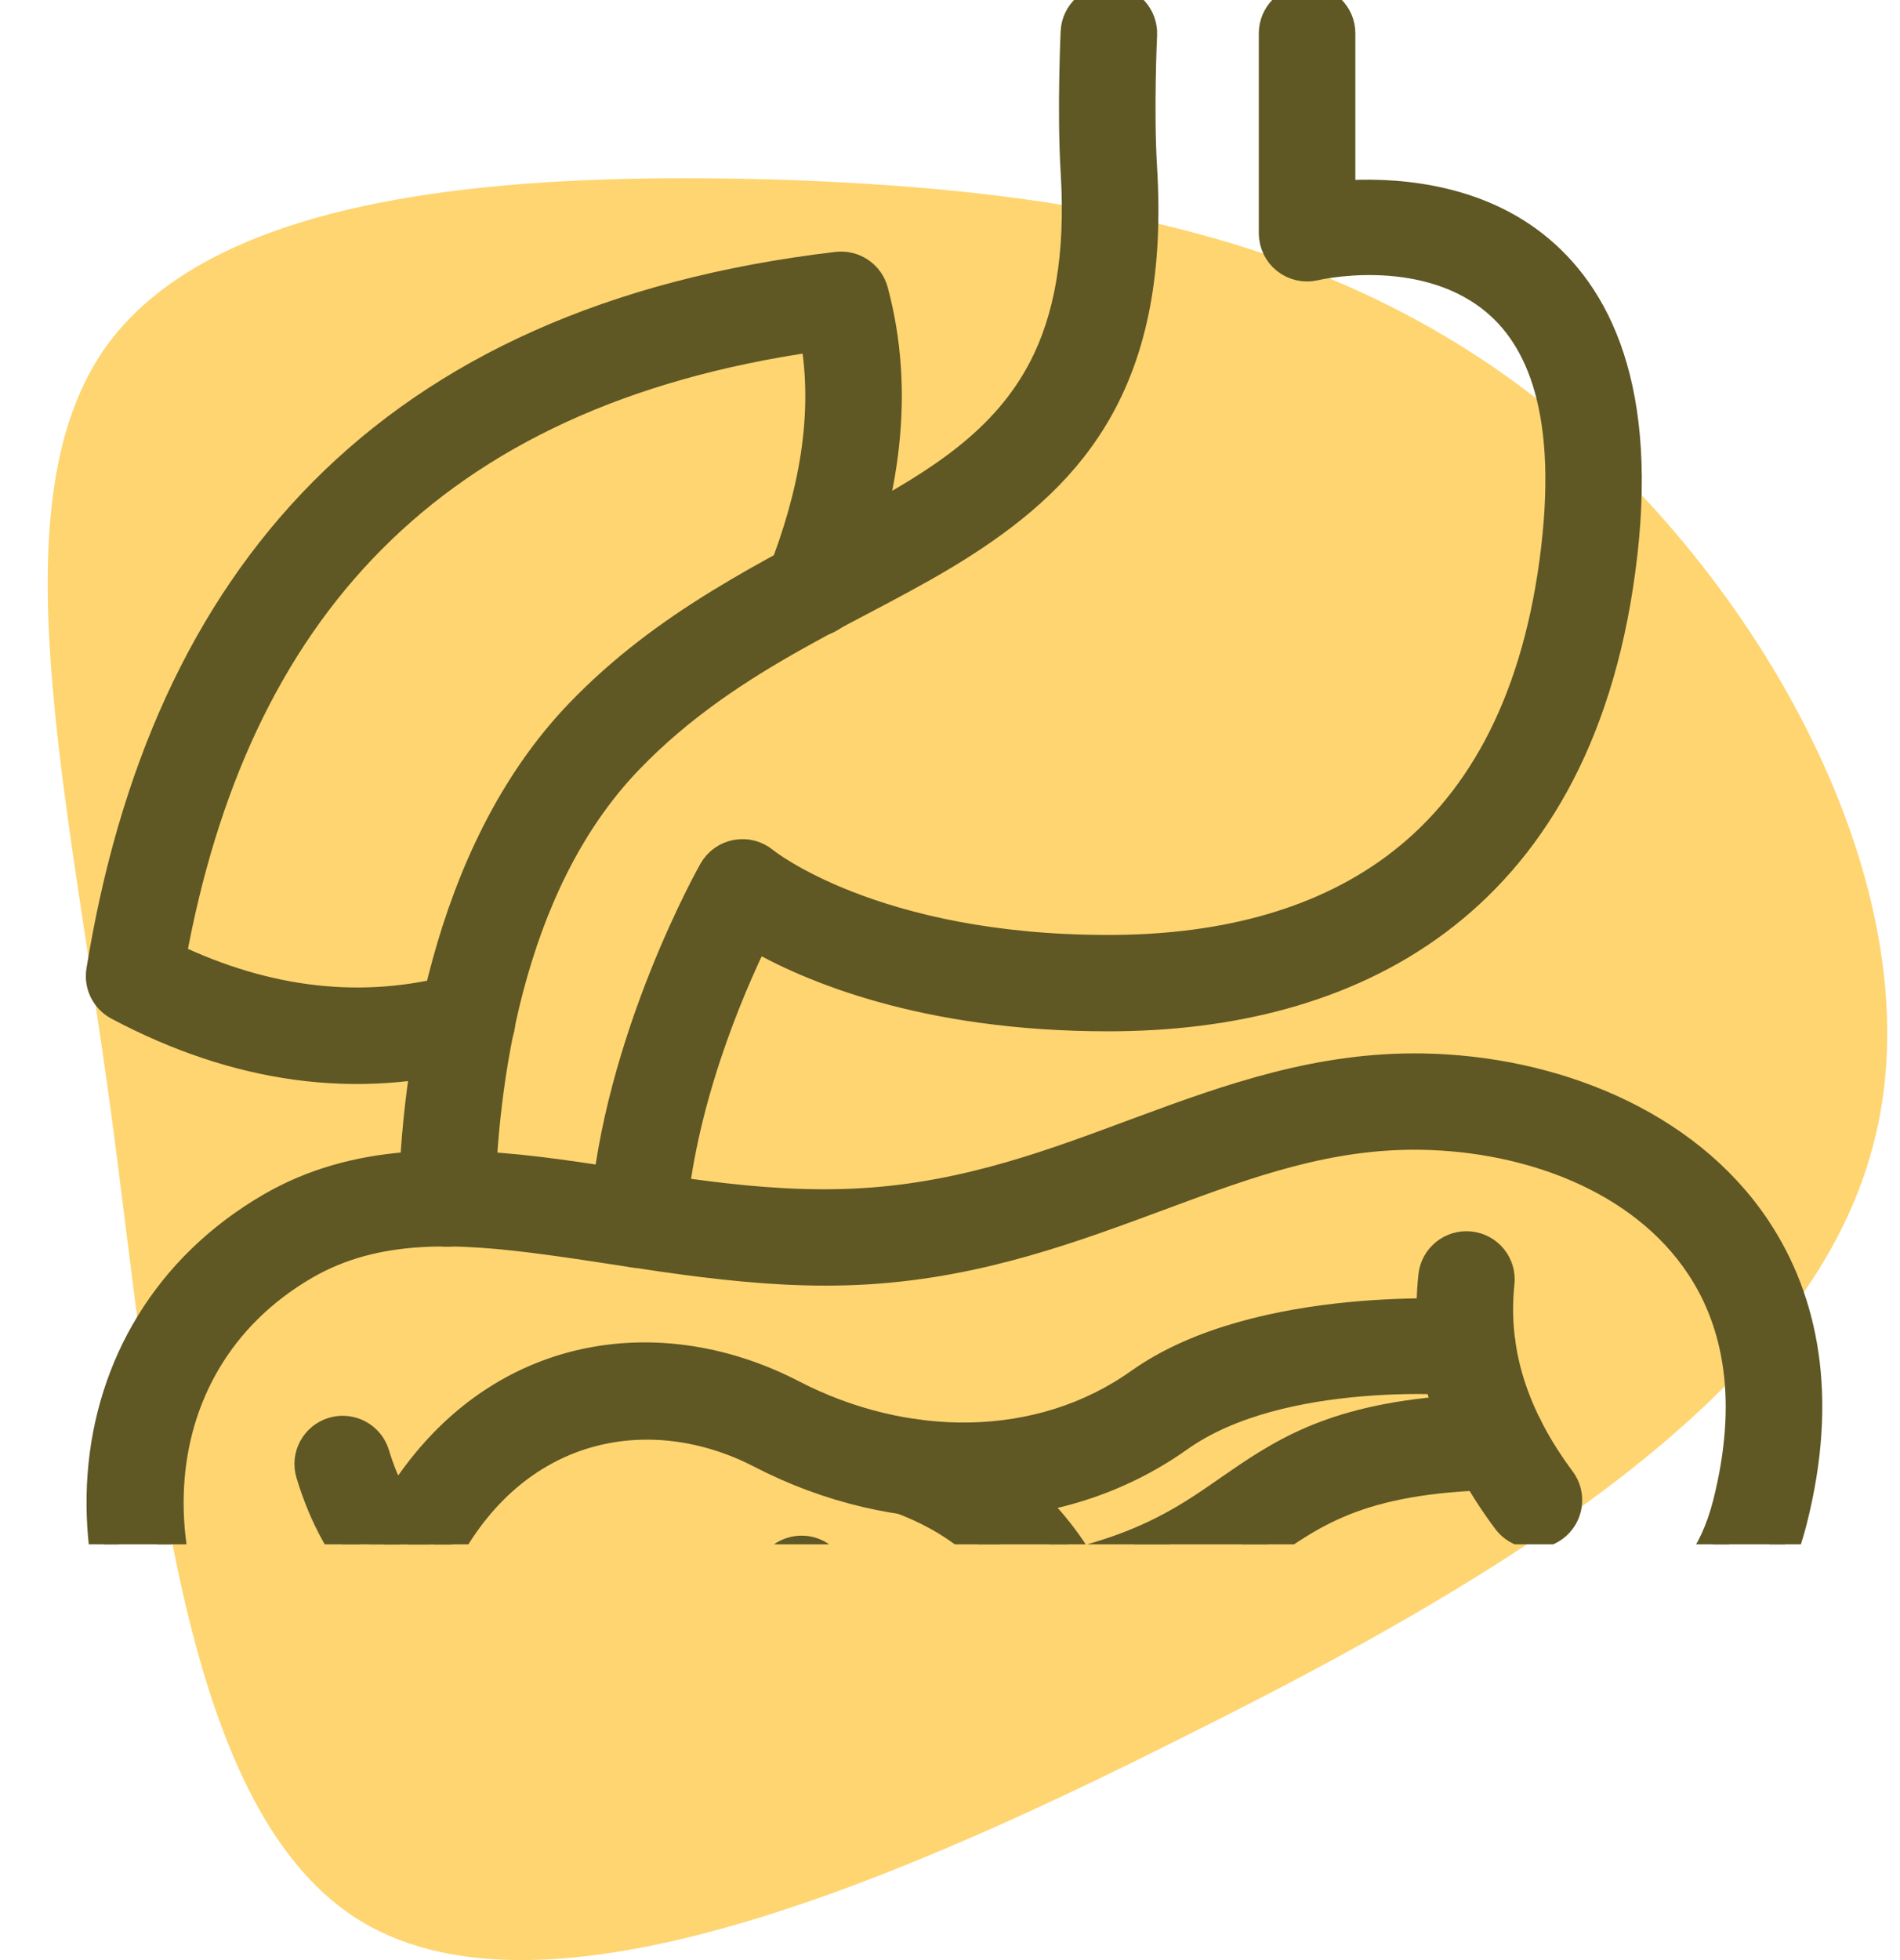
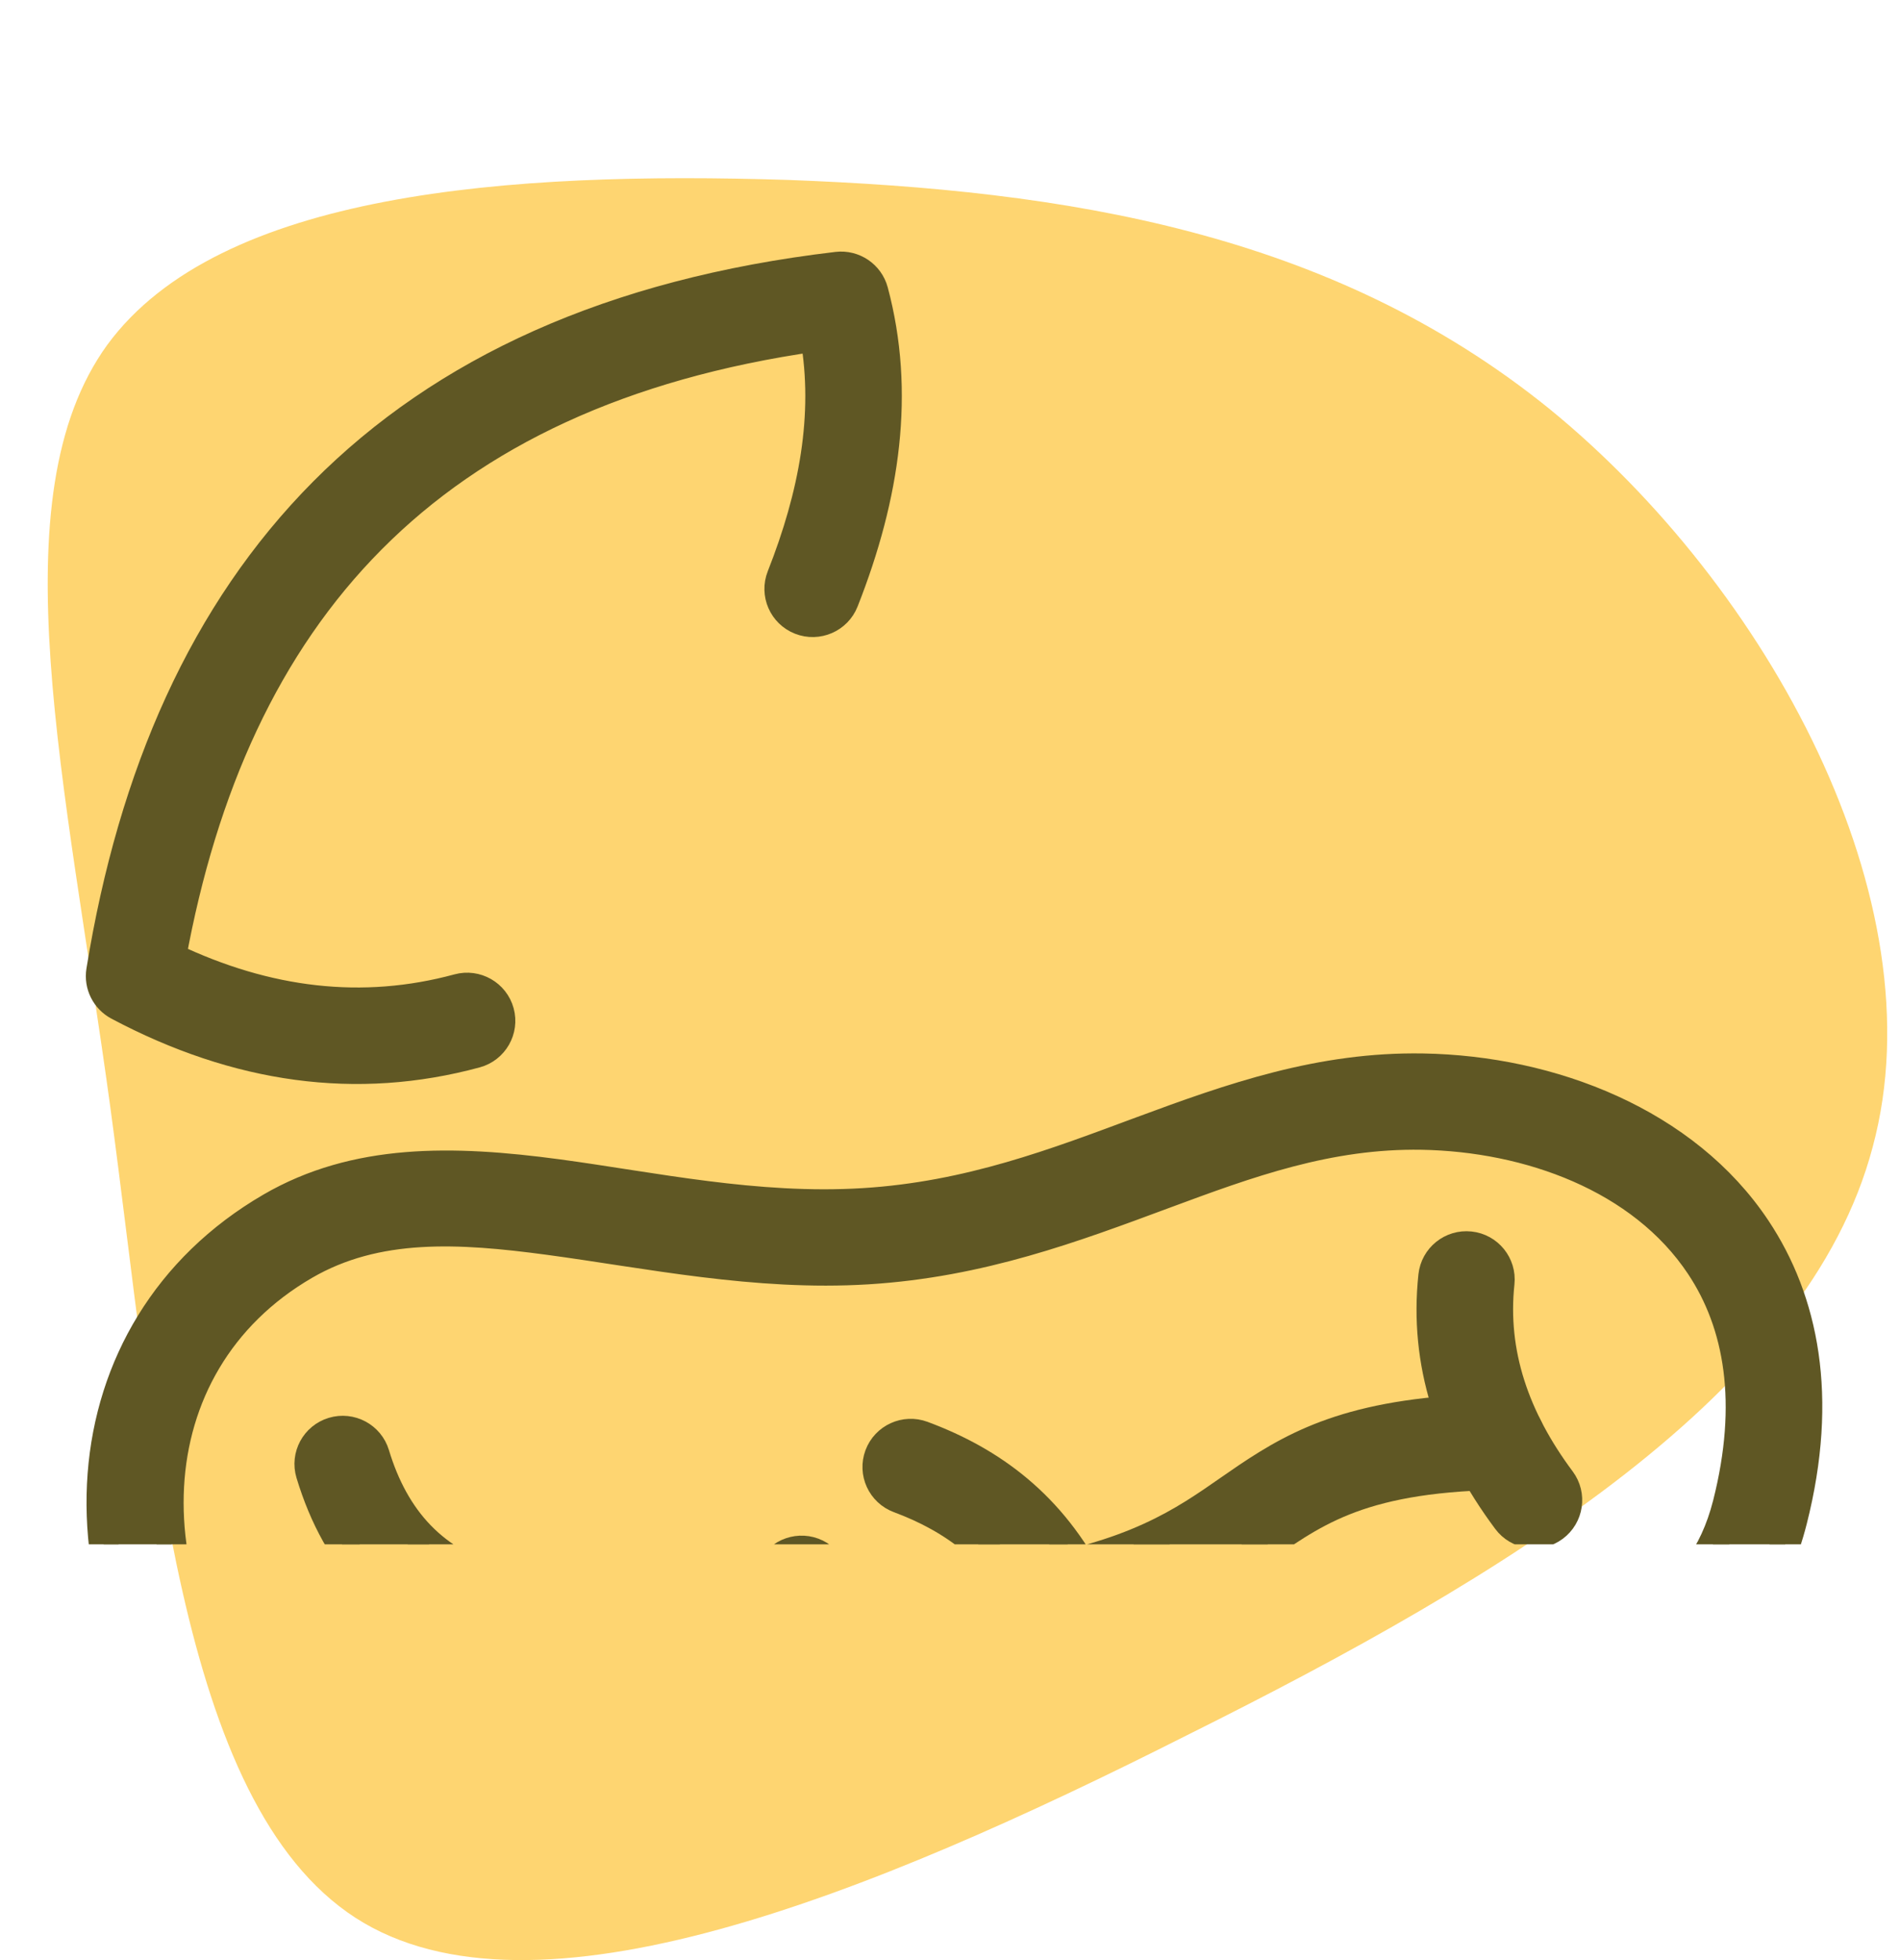
<svg xmlns="http://www.w3.org/2000/svg" width="64" height="66" viewBox="0 0 64 66" fill="none">
  <path opacity="0.6" d="M52.183 13.761C59.548 19.763 65.321 30.316 63.081 38.618C60.892 46.921 50.74 53.072 39.991 58.424C29.292 63.825 17.946 68.427 11.974 64.576C5.953 60.675 5.207 48.271 3.714 37.268C2.221 26.315 -0.118 16.762 3.614 11.611C7.396 6.459 17.15 5.759 26.555 6.059C35.91 6.409 44.818 7.809 52.183 13.761Z" fill="#FDB913" />
  <g clip-path="url(#clip0_16674_89)">
    <path fill-rule="evenodd" clip-rule="evenodd" d="M15.437 33.292C12.213 34.166 8.992 33.779 5.768 32.241C6.816 26.492 8.96 21.71 12.505 18.145C16.032 14.597 20.936 12.268 27.455 11.339C27.917 13.973 27.412 16.67 26.327 19.418C26.099 19.994 26.384 20.647 26.962 20.873C27.54 21.1 28.195 20.816 28.422 20.24C29.827 16.683 30.328 13.194 29.419 9.803C29.274 9.265 28.755 8.914 28.2 8.979C20.575 9.877 14.928 12.519 10.905 16.565C6.886 20.608 4.479 26.07 3.406 32.689C3.329 33.163 3.563 33.633 3.989 33.859C8.001 35.987 12.016 36.546 16.028 35.458C16.628 35.295 16.982 34.678 16.819 34.08C16.656 33.483 16.037 33.129 15.437 33.292Z" fill="#5F5724" stroke="#5F5724" />
-     <path fill-rule="evenodd" clip-rule="evenodd" d="M42.902 1.122V7.856C42.902 8.198 43.059 8.522 43.328 8.735C43.597 8.947 43.949 9.026 44.284 8.948C44.284 8.948 47.797 8.101 50.256 10.023C51.954 11.348 53.019 13.97 52.356 18.903C51.682 23.911 49.729 27.199 47.026 29.215C44.312 31.238 40.878 31.979 37.35 31.982C29.385 31.988 25.735 29.018 25.735 29.018C25.479 28.804 25.141 28.714 24.812 28.773C24.482 28.832 24.197 29.035 24.032 29.324C24.032 29.324 20.799 35.009 20.361 40.986C20.316 41.604 20.782 42.142 21.402 42.187C22.021 42.232 22.561 41.767 22.607 41.15C22.899 37.16 24.551 33.313 25.434 31.506C27.209 32.534 31.089 34.231 37.352 34.226C41.377 34.223 45.279 33.32 48.375 31.012C51.482 28.694 53.813 24.959 54.587 19.201C55.412 13.074 53.754 9.903 51.646 8.255C49.508 6.586 46.773 6.467 45.154 6.582V1.122C45.154 0.503 44.649 0 44.028 0C43.406 0 42.902 0.503 42.902 1.122ZM16.175 40.386C16.277 36.7 17.014 29.893 21.156 25.581C24.651 21.942 29.033 20.47 32.427 18.291C36.193 15.874 38.908 12.711 38.475 5.645C38.356 3.696 38.476 1.175 38.476 1.175C38.505 0.557 38.025 0.031 37.404 0.001C36.783 -0.028 36.256 0.451 36.227 1.069C36.227 1.069 36.102 3.727 36.227 5.782C36.403 8.645 35.996 10.756 35.148 12.399C33.868 14.876 31.613 16.266 29.097 17.635C25.979 19.333 22.468 20.97 19.529 24.029C14.96 28.786 14.036 36.258 13.924 40.325C13.907 40.944 14.398 41.461 15.019 41.478C15.64 41.494 16.158 41.006 16.175 40.386Z" fill="#5F5724" stroke="#5F5724" />
    <path fill-rule="evenodd" clip-rule="evenodd" d="M33.998 69.906C33.92 67.64 33.195 66.326 32.469 65.08C31.91 64.122 31.337 63.221 31.321 61.673C31.318 61.352 31.177 61.049 30.935 60.838C30.692 60.627 30.372 60.53 30.053 60.571C27.288 60.922 26.211 59.932 24.115 57.352C23.924 57.117 23.647 56.969 23.346 56.941C23.045 56.912 22.745 57.006 22.514 57.2C22.514 57.2 19.329 59.884 15.675 60.787C13.461 61.334 11.046 61.211 9.186 59.125C4.245 53.585 4.474 45.958 10.258 42.596C12.687 41.184 15.467 41.351 18.482 41.756C21.831 42.206 25.449 42.978 29.221 42.747C33.038 42.513 36.184 41.326 39.223 40.199C42.033 39.157 44.743 38.161 47.893 38.215C51.487 38.278 55.296 39.641 57.277 42.62C58.585 44.585 59.054 47.242 58.191 50.644C57.285 54.211 54.538 54.998 51.432 55.528C47.692 56.165 43.449 56.438 40.269 58.998C35.454 62.873 35.758 69.998 35.758 69.998C35.788 70.616 36.316 71.094 36.937 71.065C37.557 71.036 38.037 70.51 38.008 69.891C38.008 69.891 37.692 63.958 41.684 60.744C44.558 58.43 48.431 58.316 51.812 57.74C55.827 57.055 59.204 55.804 60.373 51.194C61.43 47.029 60.755 43.786 59.154 41.379C56.773 37.799 52.251 36.046 47.932 35.972C44.486 35.913 41.512 36.956 38.438 38.096C35.593 39.151 32.656 40.287 29.082 40.506C25.464 40.728 21.996 39.964 18.783 39.532C15.236 39.056 11.982 38.996 9.123 40.657C2.13 44.722 1.529 53.918 7.503 60.616C10.009 63.426 13.234 63.702 16.216 62.965C19.107 62.252 21.74 60.559 23.065 59.603C24.358 61.102 25.421 62.022 26.658 62.495C27.398 62.777 28.205 62.909 29.167 62.888C29.386 64.251 29.942 65.212 30.522 66.208C31.091 67.184 31.686 68.206 31.748 69.983C31.769 70.602 32.29 71.087 32.912 71.066C33.533 71.044 34.02 70.525 33.998 69.906Z" fill="#5F5724" stroke="#5F5724" />
    <path fill-rule="evenodd" clip-rule="evenodd" d="M52.574 49.844C51.021 47.761 50.263 45.559 50.515 43.199C50.581 42.583 50.133 42.029 49.515 41.964C48.897 41.898 48.342 42.344 48.276 42.961C47.964 45.875 48.848 48.61 50.766 51.182C51.136 51.68 51.843 51.783 52.341 51.414C52.84 51.045 52.944 50.341 52.574 49.844Z" fill="#5F5724" stroke="#5F5724" />
-     <path fill-rule="evenodd" clip-rule="evenodd" d="M49.522 44.256C49.522 44.256 42.404 43.72 38.395 46.567C35 48.979 30.453 48.908 26.68 46.954C22.014 44.538 16.201 45.437 13.044 51.227C12.748 51.771 12.95 52.453 13.496 52.749C14.042 53.045 14.727 52.843 15.023 52.299C17.483 47.787 22.005 47.063 25.641 48.946C30.171 51.292 35.627 51.29 39.703 48.395C43.166 45.934 49.337 46.493 49.337 46.493C49.956 46.544 50.5 46.084 50.551 45.467C50.602 44.849 50.142 44.307 49.522 44.256Z" fill="#5F5724" stroke="#5F5724" />
    <path fill-rule="evenodd" clip-rule="evenodd" d="M10.466 49.618C11.364 52.587 13.215 54.633 16.358 55.429C16.96 55.581 17.573 55.218 17.726 54.618C17.879 54.017 17.514 53.406 16.912 53.253C14.61 52.67 13.279 51.146 12.622 48.971C12.443 48.378 11.814 48.041 11.219 48.22C10.624 48.399 10.287 49.025 10.466 49.618Z" fill="#5F5724" stroke="#5F5724" />
    <path fill-rule="evenodd" clip-rule="evenodd" d="M31.32 61.629C31.256 60.359 31.167 58.558 32.225 57.101C32.916 56.149 34.102 55.382 36.047 54.967C39.185 54.299 40.834 53.284 42.276 52.294C44.157 51.004 45.633 49.763 50.464 49.667C51.085 49.655 51.58 49.142 51.567 48.523C51.555 47.904 51.04 47.411 50.419 47.423C45.75 47.516 43.79 48.554 42.002 49.756C40.438 50.807 39.036 52.035 35.577 52.773C32.916 53.339 31.345 54.483 30.4 55.786C29.003 57.711 28.987 60.063 29.07 61.74C29.101 62.359 29.63 62.836 30.251 62.805C30.872 62.774 31.351 62.247 31.32 61.629Z" fill="#5F5724" stroke="#5F5724" />
    <path fill-rule="evenodd" clip-rule="evenodd" d="M23.977 58.906C25.581 57.52 26.992 55.906 28.013 53.823C28.285 53.267 28.053 52.594 27.495 52.322C26.937 52.05 26.262 52.281 25.989 52.838C25.109 54.633 23.884 56.016 22.502 57.21C22.032 57.615 21.981 58.325 22.388 58.793C22.795 59.261 23.507 59.312 23.977 58.906Z" fill="#5F5724" stroke="#5F5724" />
    <path fill-rule="evenodd" clip-rule="evenodd" d="M30.284 50.449C32.119 51.129 33.707 52.275 34.778 54.384C35.059 54.936 35.736 55.157 36.291 54.877C36.845 54.598 37.067 53.922 36.786 53.369C35.422 50.684 33.408 49.213 31.07 48.345C30.487 48.129 29.839 48.425 29.622 49.005C29.405 49.586 29.702 50.232 30.284 50.449Z" fill="#5F5724" stroke="#5F5724" />
  </g>
  <defs>
    <clipPath id="clip0_16674_89">
      <rect width="63" height="52" fill="white" />
    </clipPath>
  </defs>
</svg>